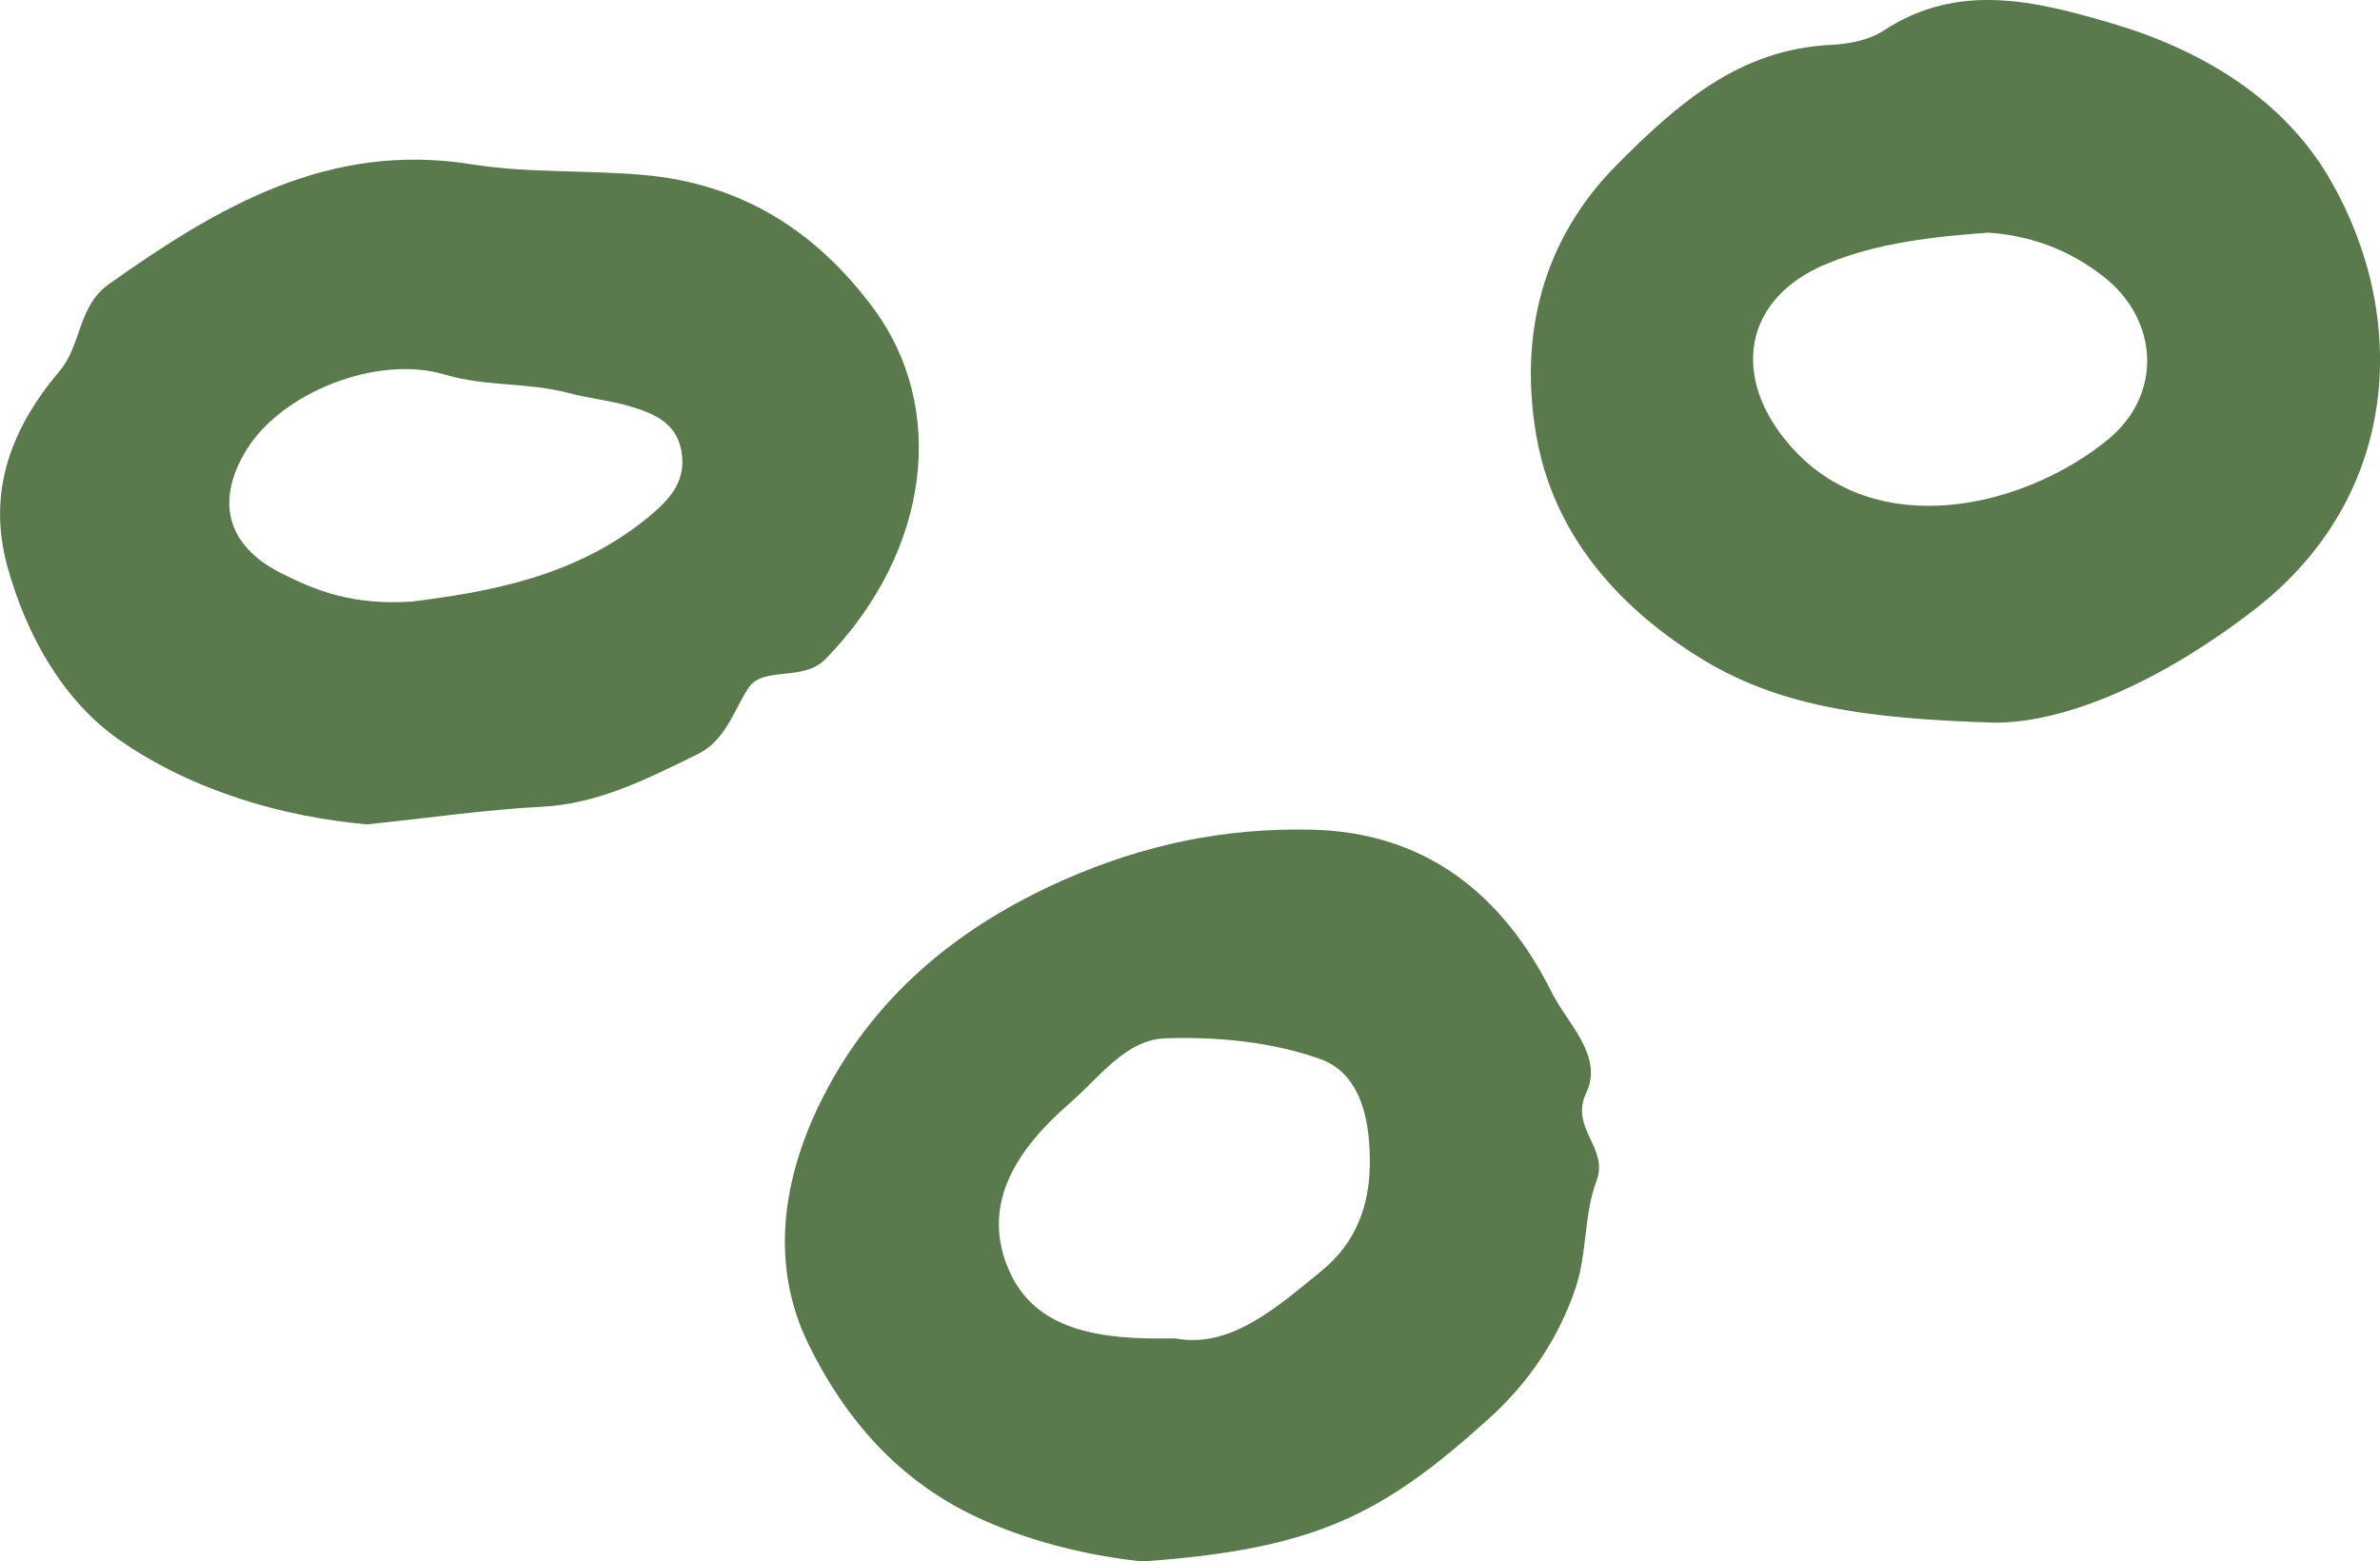
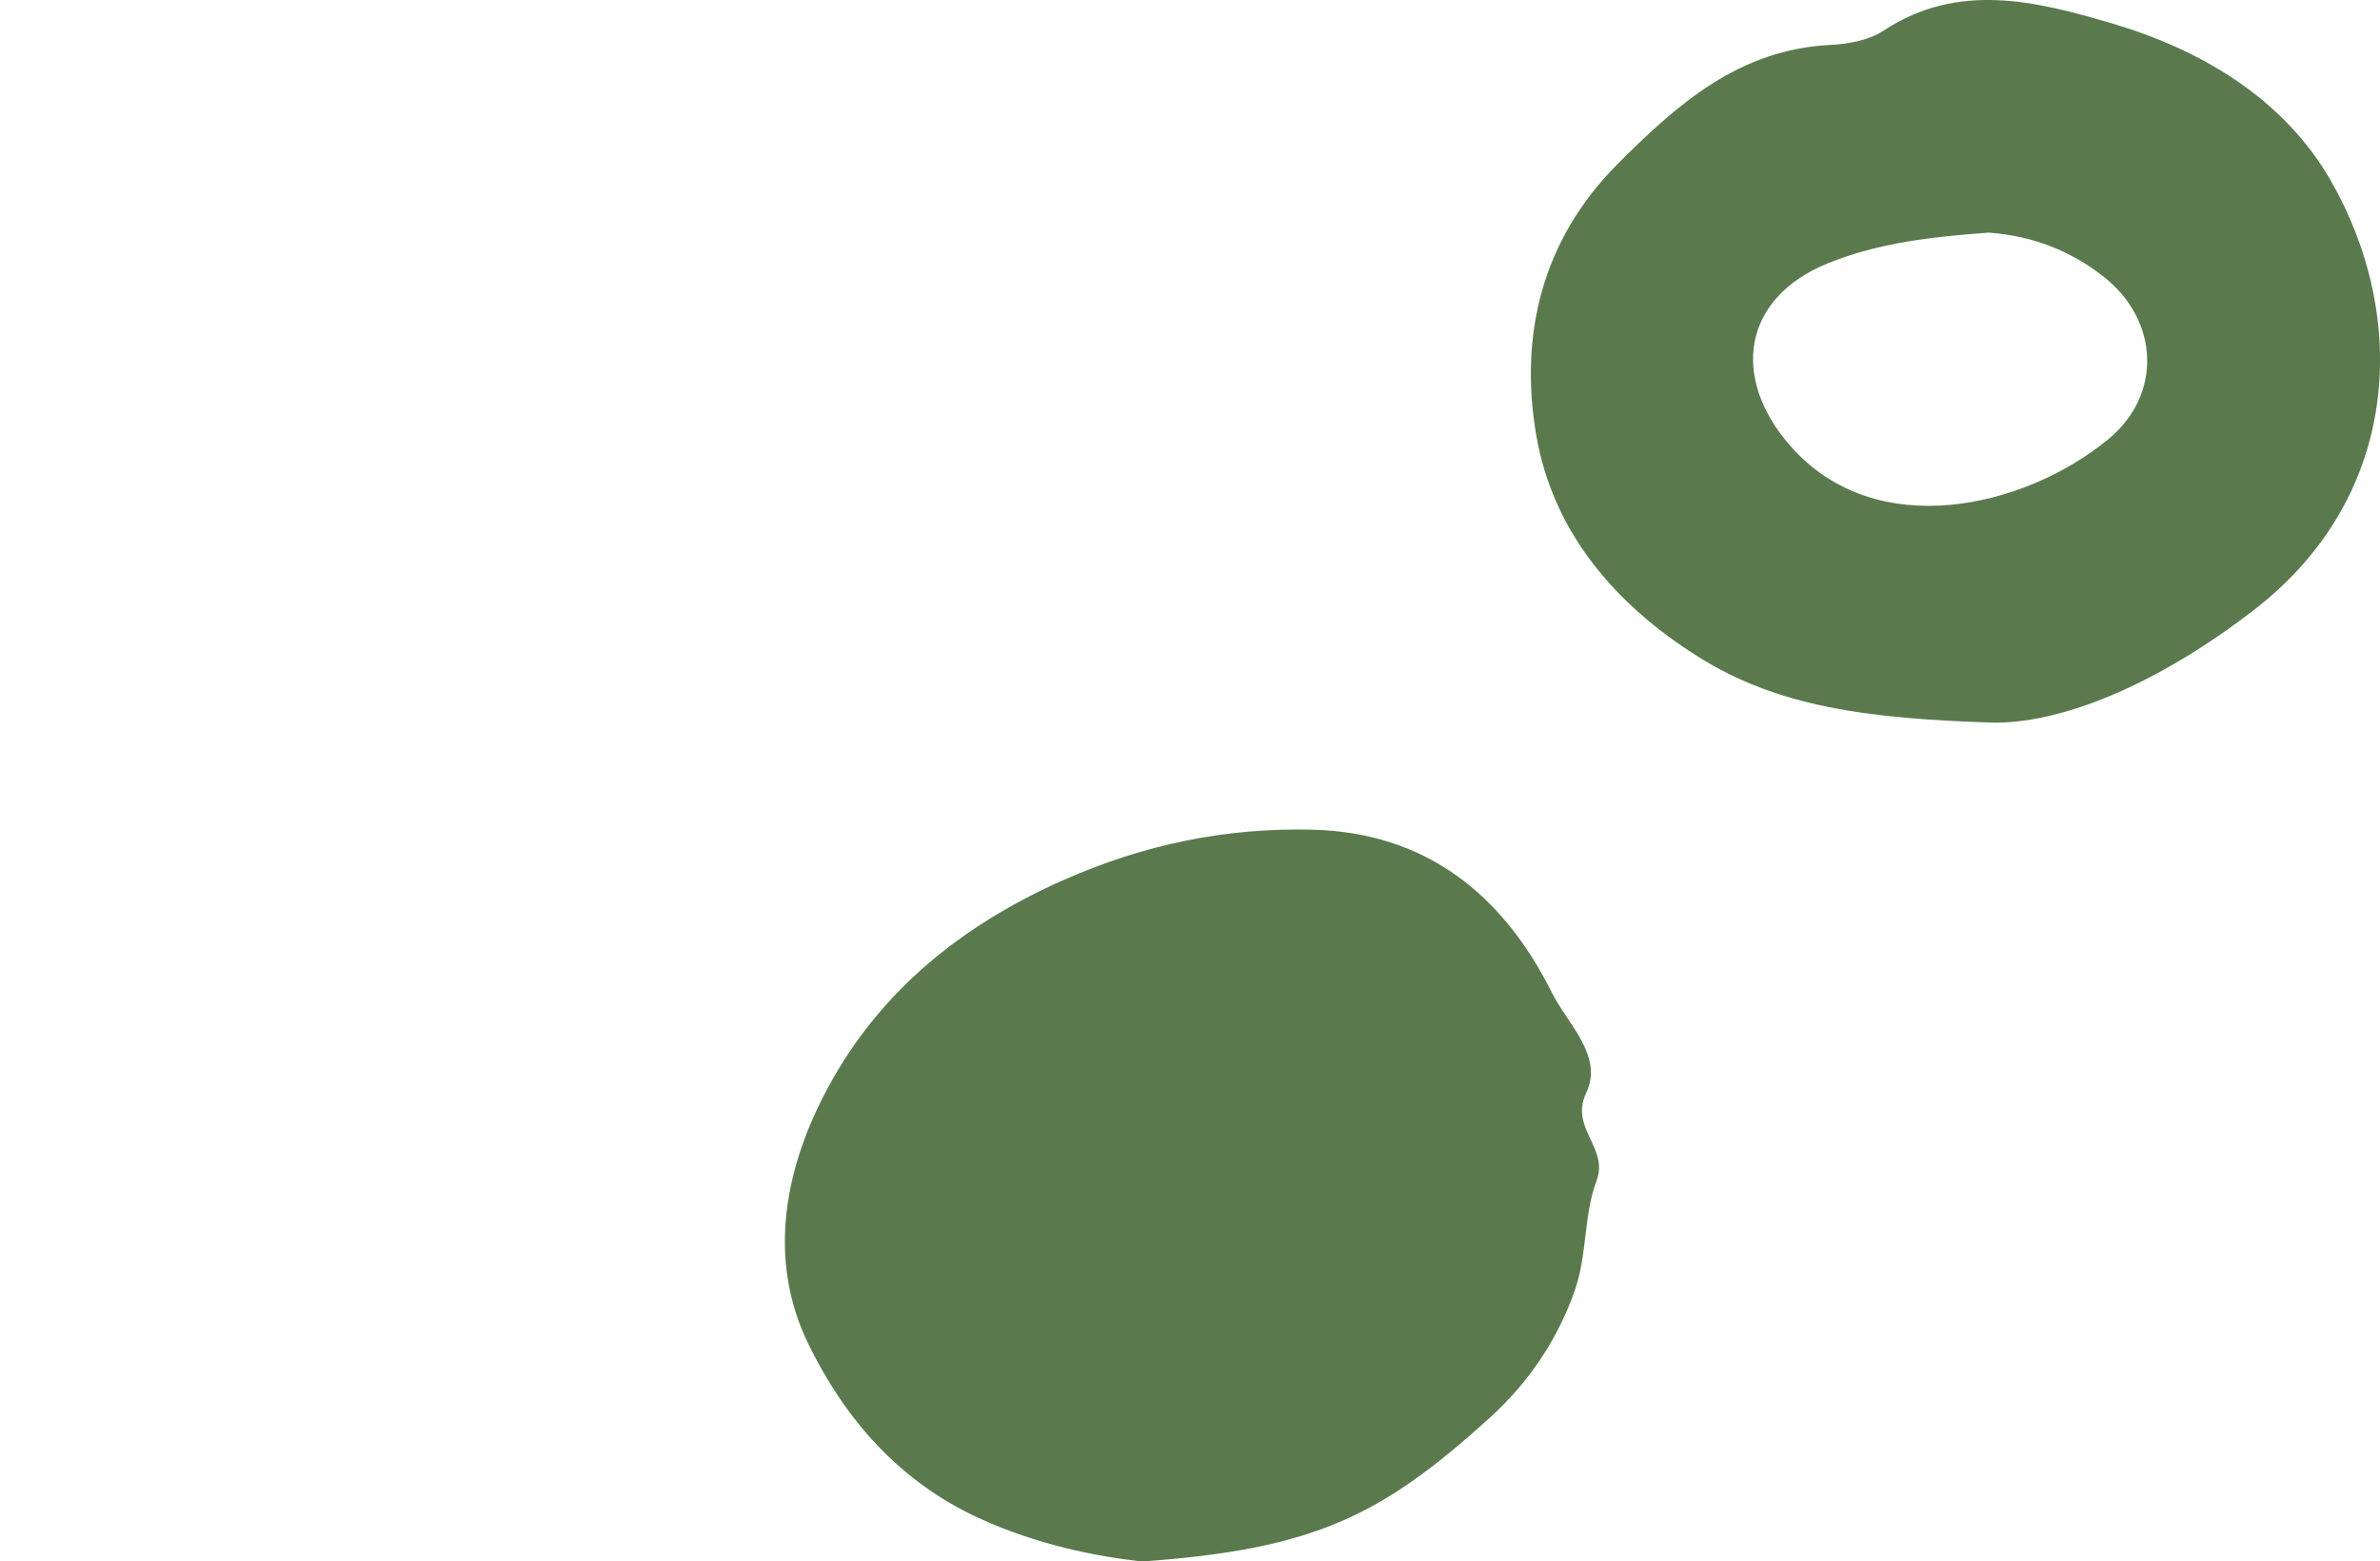
<svg xmlns="http://www.w3.org/2000/svg" id="Calque_1" viewBox="0 0 454.13 297.99">
  <defs>
    <style>.cls-1{fill:#5a7a4e;}</style>
  </defs>
-   <path class="cls-1" d="m70.07,157.33c-15.61-1.38-32.98-6.16-47.27-16.1-10.6-7.37-17.68-19.72-21.36-32.99-4.01-14.43.77-26.62,9.92-37.41,4.24-5.01,3.44-12.37,9.45-16.63,20.75-14.69,41.87-27.21,69.08-22.86,10.8,1.73,21.95,1.08,32.9,2.05,18.45,1.64,32.65,10.39,43.81,25.37,14.16,19,11.04,46.32-9.07,67.01-4.31,4.43-12,1.24-14.77,5.59-2.91,4.57-4.39,10.01-9.7,12.6-9.46,4.61-18.76,9.45-29.72,10.01-10.38.53-20.7,2.04-33.25,3.35Zm8.53-42.52c13.88-1.79,31.03-4.45,45.24-16.22,4.17-3.45,7.23-6.96,6.15-12.66-.99-5.29-5.33-7.05-9.68-8.36-3.82-1.15-7.88-1.52-11.74-2.55-7.76-2.08-15.88-1.19-23.69-3.53-12.94-3.88-31.21,3.45-37.89,14.43-5.96,9.82-3.63,18.24,6.56,23.42,6.76,3.43,13.72,6.2,25.05,5.47Z" />
  <path class="cls-1" d="m380.77,137.92c-25.04-.74-41.77-3.19-56.73-12.58-15.9-9.98-27.72-23.85-30.89-42.19-3.29-19.02,1-37.28,15.45-51.79,11.42-11.47,23.27-21.96,40.71-22.79,3.42-.16,7.31-.89,10.09-2.72,14.29-9.41,29.13-5.62,43.44-1.43,17.13,5.02,32.84,14.4,41.77,29.83,15.01,25.94,13.76,60.26-14.43,82.08-17.29,13.38-35.44,21.53-49.41,21.59Zm-1.38-93.52c-10.45.77-20.89,1.88-30.66,5.87-16.25,6.62-18.56,21.85-7.04,34.91,16.36,18.55,44.77,11.66,60.57-1.33,10.35-8.51,9.74-22.61-.76-30.96-6.43-5.11-13.87-7.92-22.11-8.5Z" />
-   <path class="cls-1" d="m217.8,297.99c-8.5-.94-19.85-3.14-31-8.26-15.37-7.06-25.6-19.03-32.53-33.18-8-16.35-4.48-33.85,3.77-49.09,9.88-18.26,25.42-30.89,44.85-39.49,15.39-6.82,30.92-10.02,47.46-9.63,21.9.52,36.51,12.56,45.76,31.09,2.94,5.9,9.92,12.1,6.56,19.13-3.22,6.75,4.36,10.47,1.97,16.78-2.43,6.42-1.8,13.96-4.01,20.5-3.22,9.53-8.86,17.93-16.39,24.76-20.55,18.61-33.33,25.08-66.43,27.41Zm6.42-42.57c10.41,1.99,19.12-5.64,28.09-13,6.37-5.23,8.93-12.27,9.06-19.85.14-8.08-1.36-17.59-9.51-20.48-9.21-3.27-19.7-4.28-29.55-3.93-7.51.27-12.52,7.45-18.16,12.35-9.73,8.45-17,18.81-11.86,31.38,4.92,12.05,17.34,13.86,31.93,13.53Z" />
+   <path class="cls-1" d="m217.8,297.99c-8.5-.94-19.85-3.14-31-8.26-15.37-7.06-25.6-19.03-32.53-33.18-8-16.35-4.48-33.85,3.77-49.09,9.88-18.26,25.42-30.89,44.85-39.49,15.39-6.82,30.92-10.02,47.46-9.63,21.9.52,36.51,12.56,45.76,31.09,2.94,5.9,9.92,12.1,6.56,19.13-3.22,6.75,4.36,10.47,1.97,16.78-2.43,6.42-1.8,13.96-4.01,20.5-3.22,9.53-8.86,17.93-16.39,24.76-20.55,18.61-33.33,25.08-66.43,27.41Zm6.42-42.57Z" />
</svg>